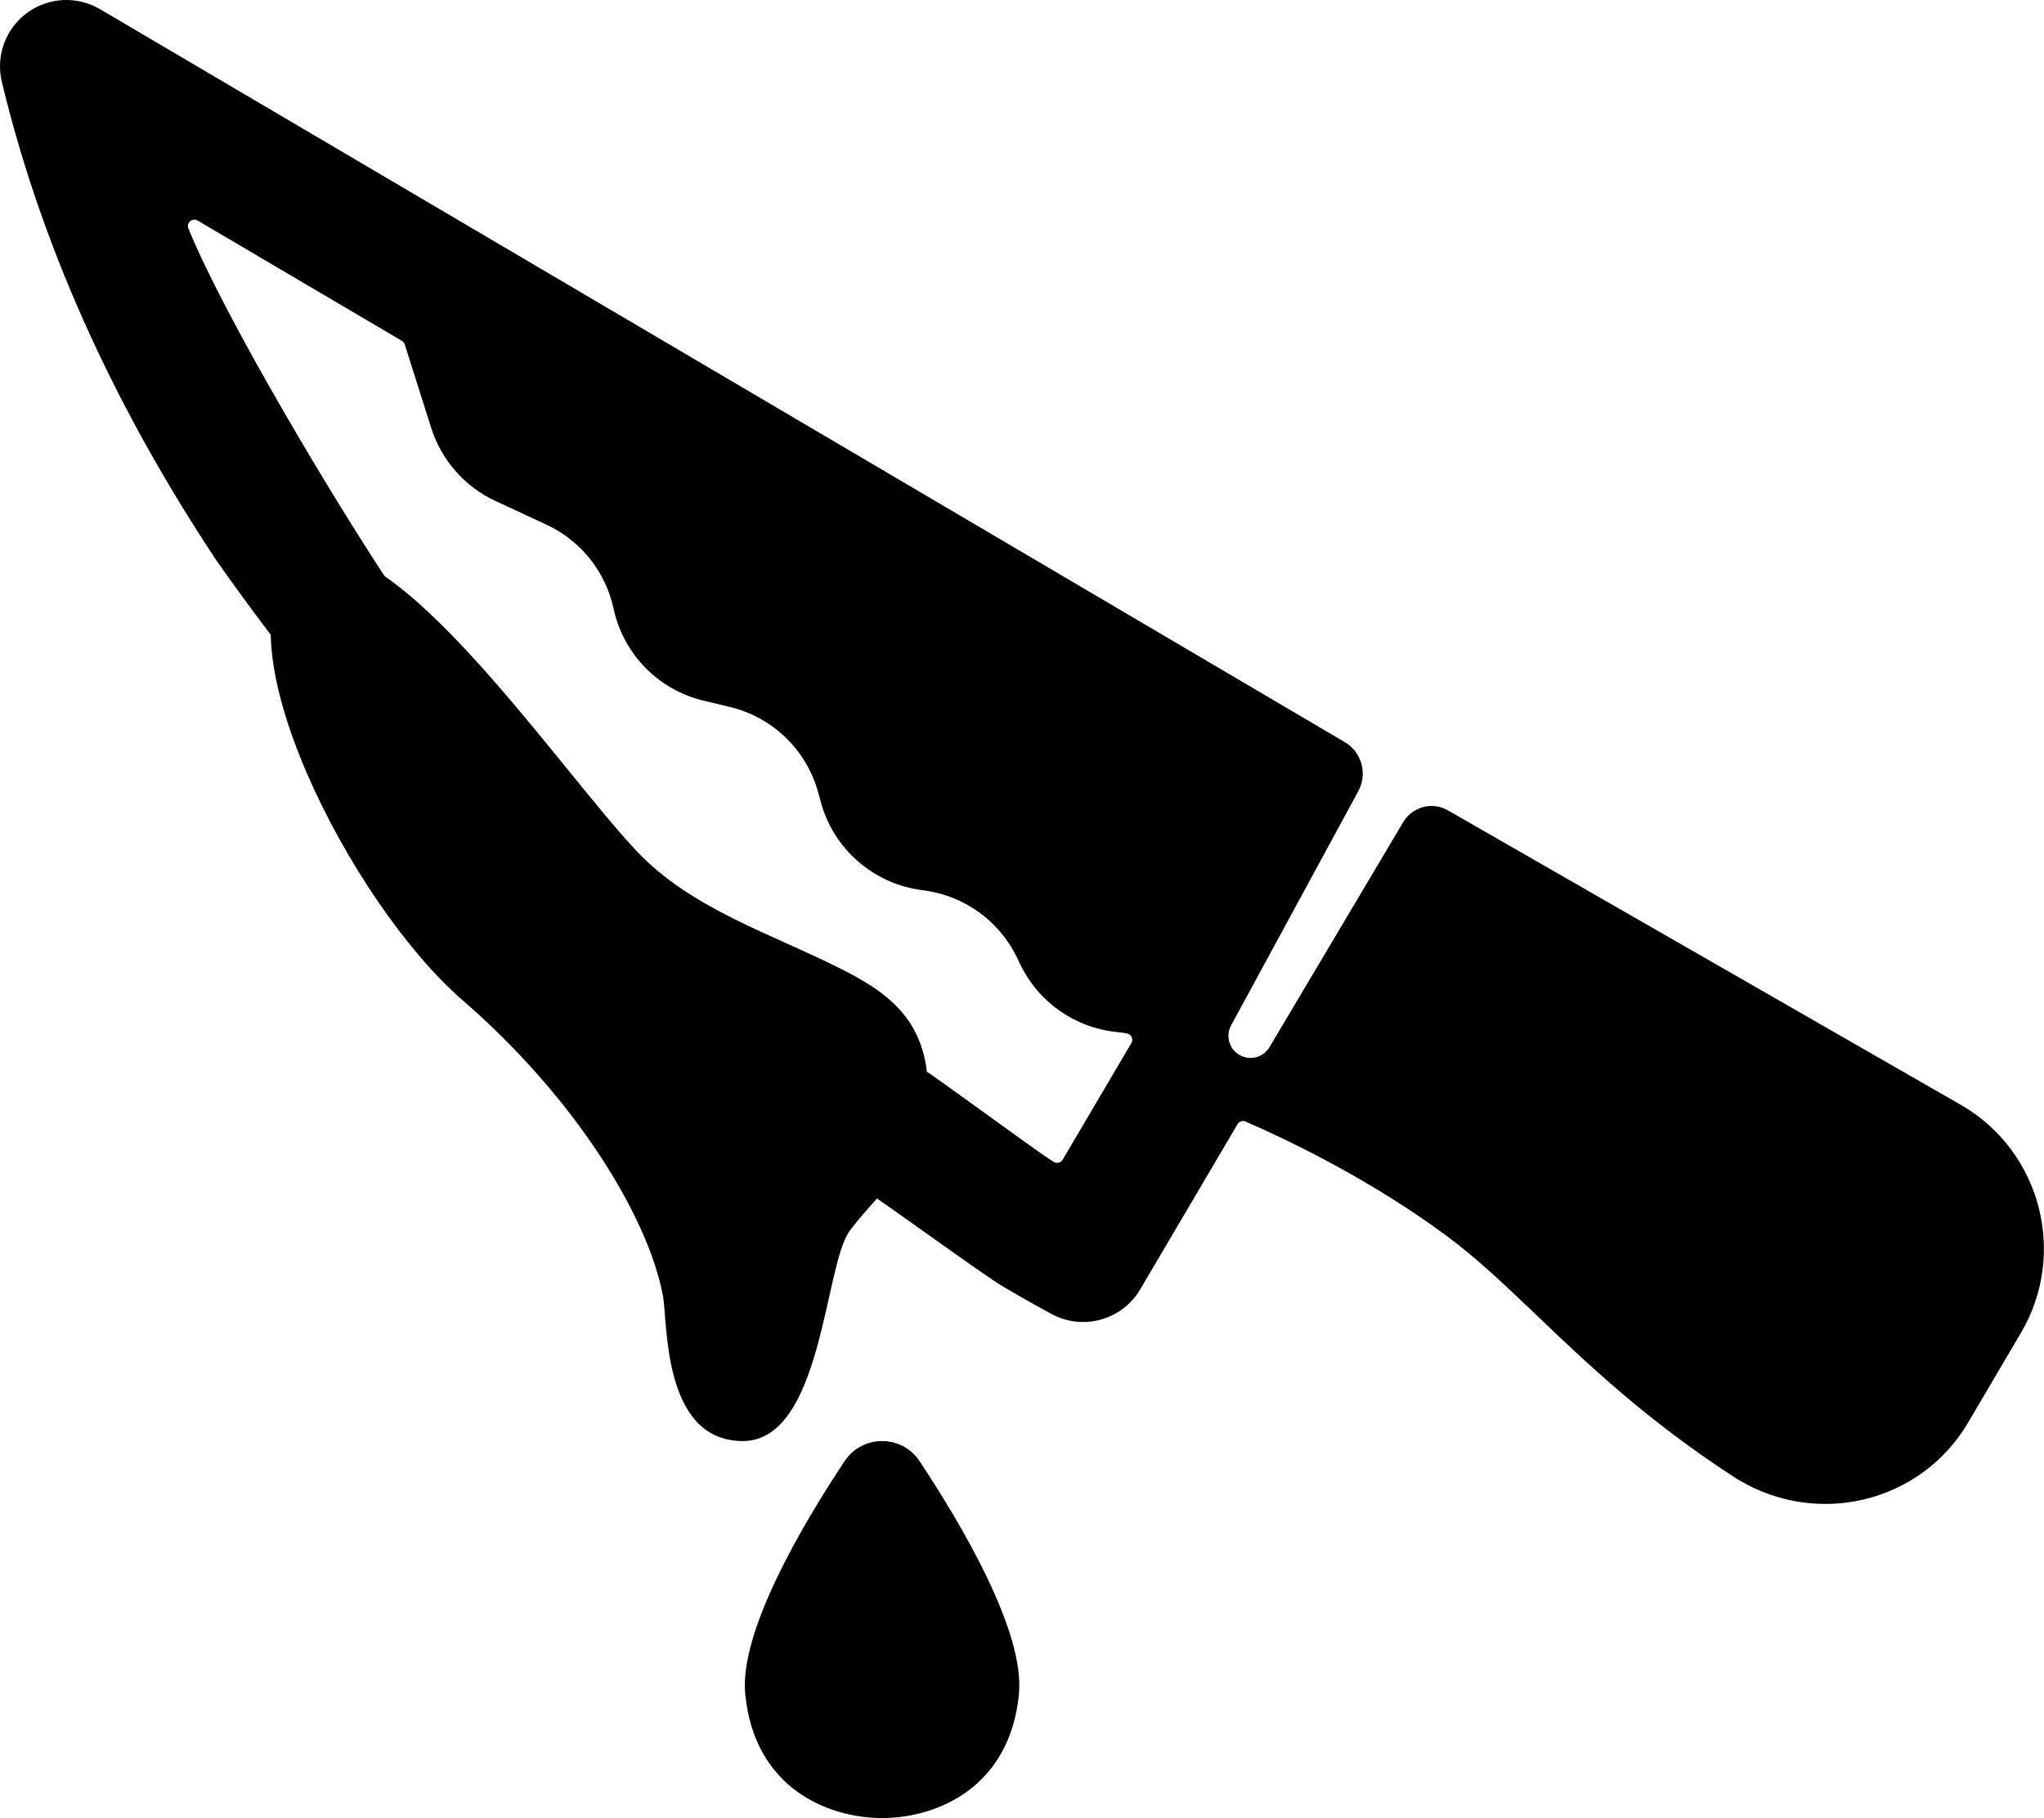
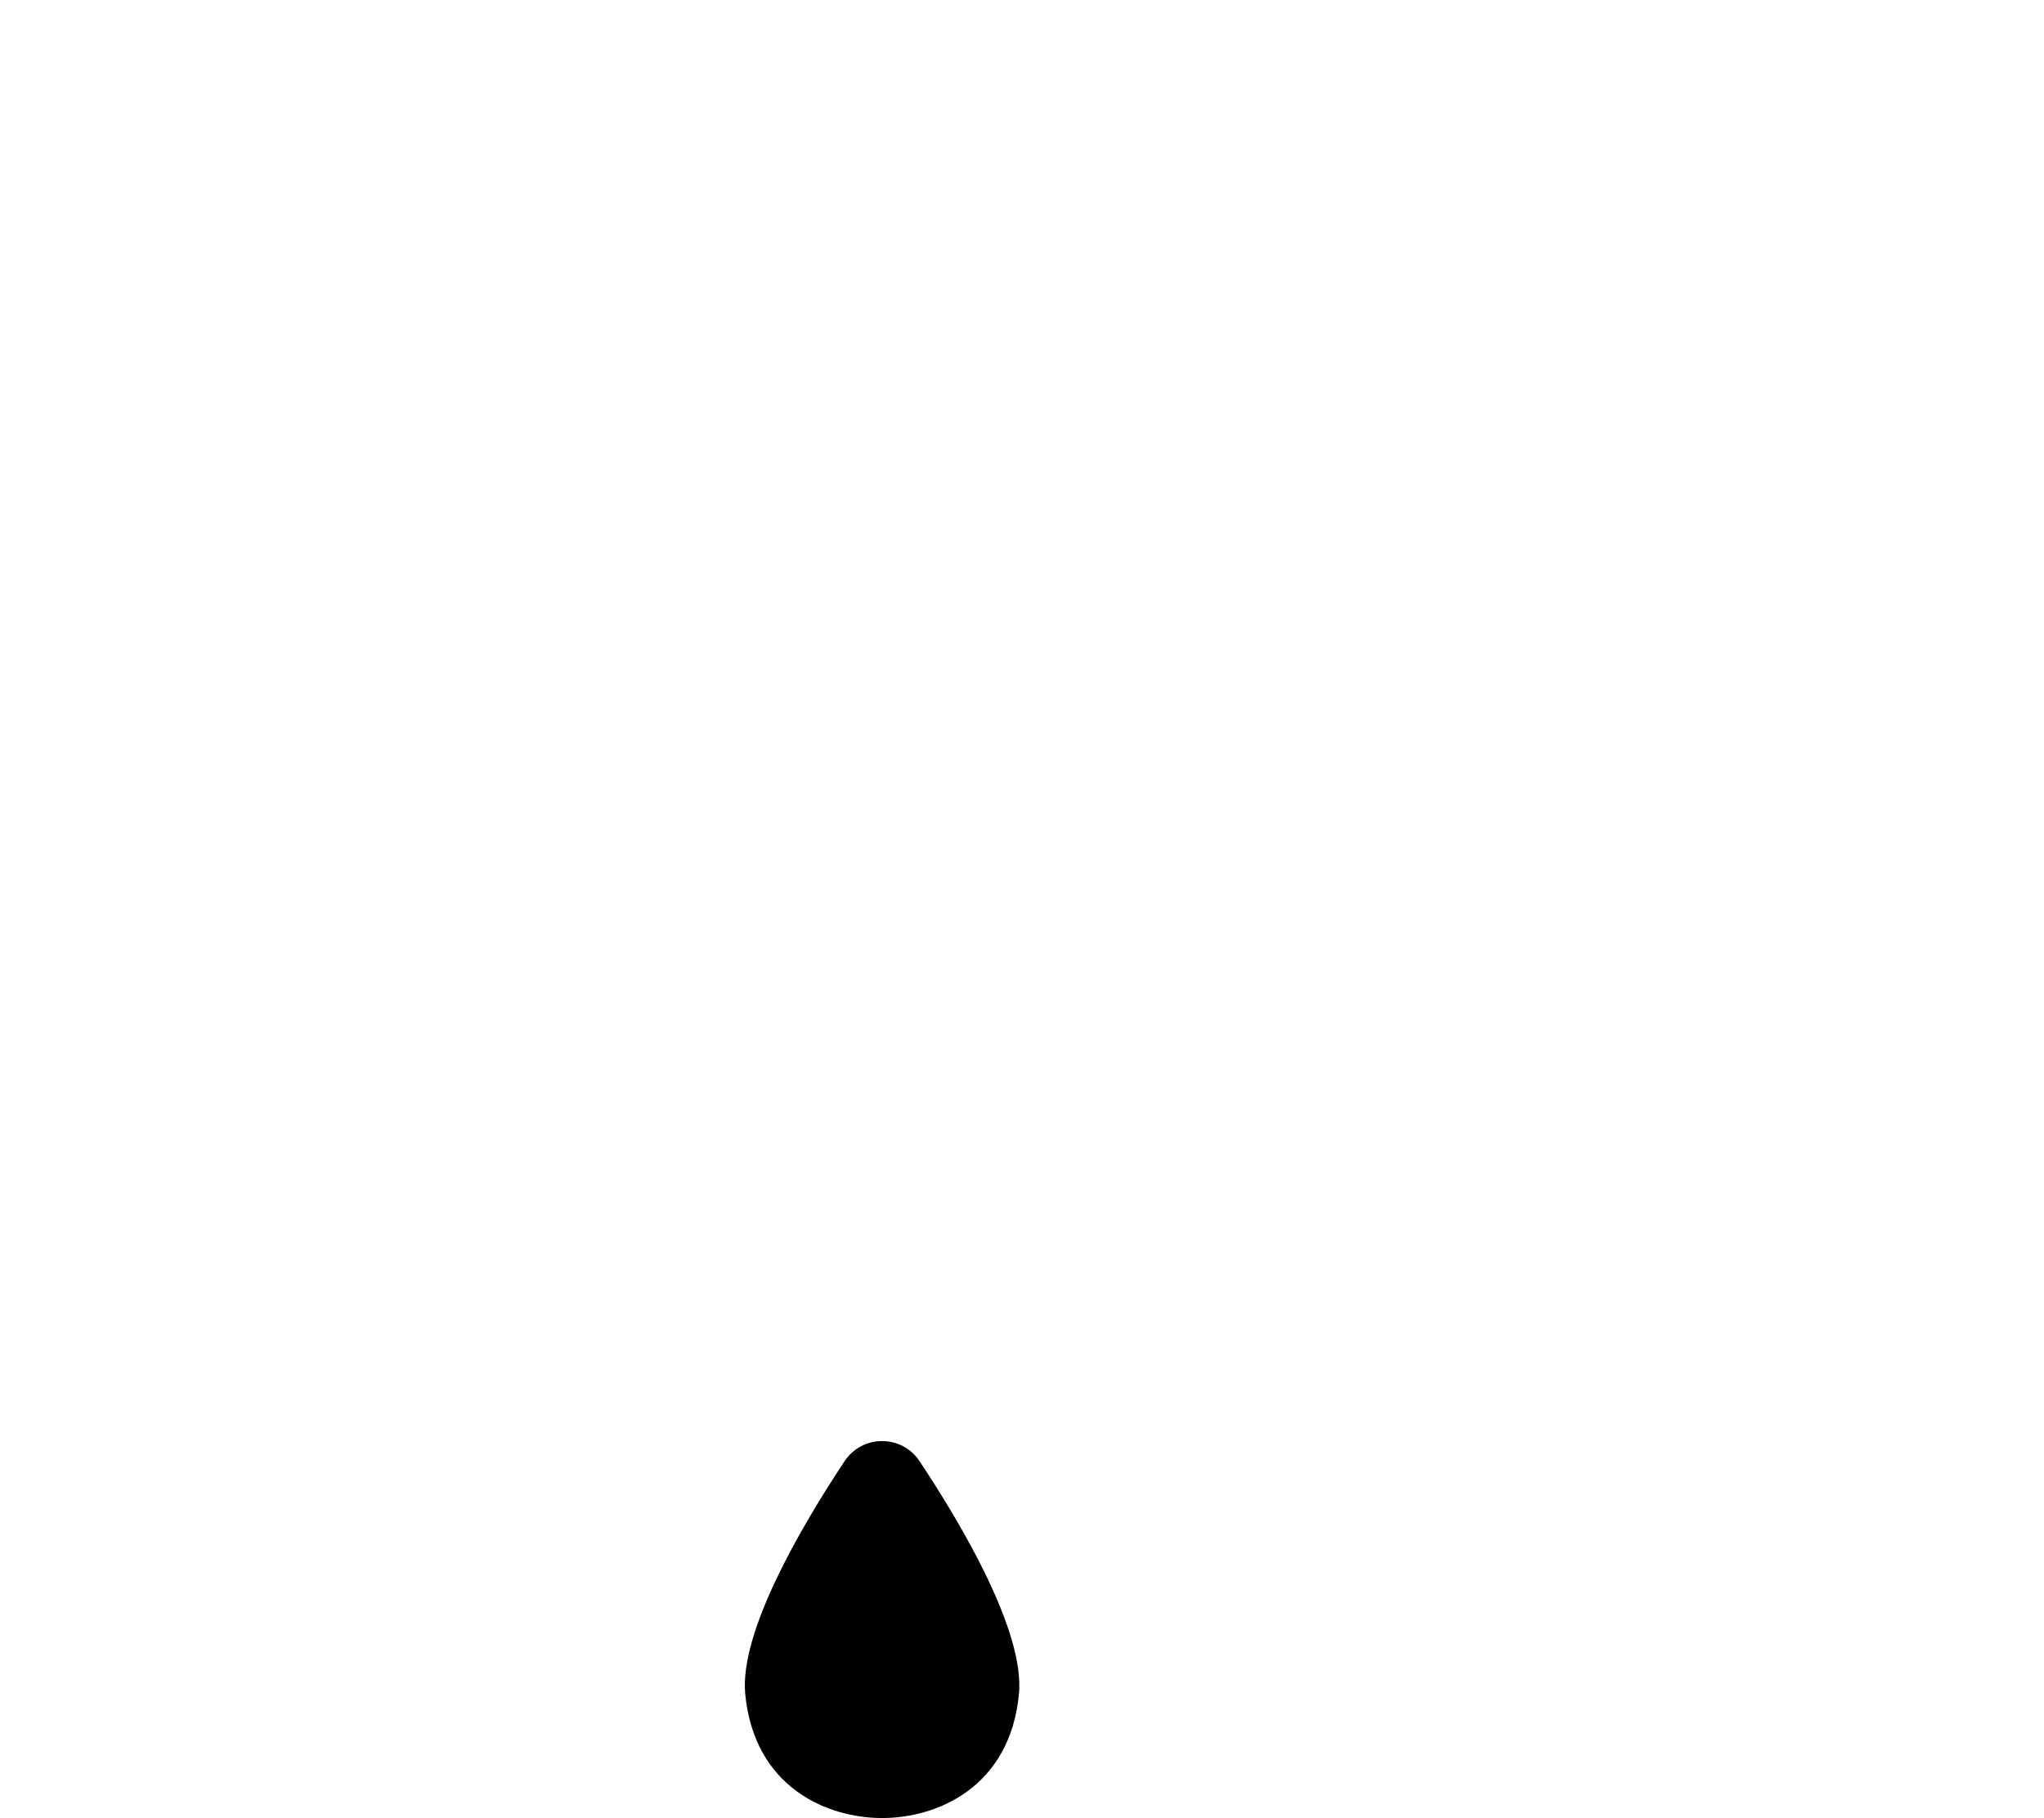
<svg xmlns="http://www.w3.org/2000/svg" viewBox="0 0 850.22 756.36">
-   <path d="m122.48 234.87c-32.91 29.91 23.24 140.82 69.84 181.17s77.11 89.68 83.42 122.94c2.07 10.89-.4 60.22 32.96 60.55 33.35.34 34.12-73.06 44.68-87.36 7.05-9.56 16.03-17.62 22.56-27.55 12.09-18.38 14.05-44.44.59-61.85-6.81-8.8-16.7-14.64-26.64-19.65-29.35-14.8-62.33-25.01-84.94-48.88-34.08-35.99-109.56-149.29-142.47-119.37z" />
-   <path d="m816.25 460.02-213.97-122.88c-6.49-3.73-14.77-1.55-18.59 4.88l-55.63 93.63c-2.71 4.56-8.72 5.89-13.09 2.88-3.88-2.66-5.12-7.82-2.87-11.95l52.9-97.44c3.92-7.22 1.42-16.25-5.67-20.42l-18.26-10.75-499.48-294.16c-9.54-5.61-21.51-4.98-30.41 1.6-8.89 6.59-13 17.86-10.42 28.63 17.72 73.71 50.1 140.07 89.21 199.05 1.15 1.74 29.42 41.47 30.31 39.58 3.33-7.11 7.46-12.42 11.39-15.99 7.58-6.89 16.95-10.79 27.09-11.29h.05c2.11-.1 3.32-2.46 2.15-4.22-21.97-33.1-67.15-108.37-82.59-146.1-.97-2.37 1.63-4.61 3.83-3.31 19.65 11.57 77.2 45.47 84.98 50.05.57.33.98.86 1.18 1.49l11.01 34.75c4.25 13.42 13.95 24.44 26.71 30.37l21.21 9.85c14.28 6.63 24.62 19.57 27.93 34.96 4.07 18.87 18.59 33.74 37.36 38.25l11.05 2.65c17.78 4.27 31.83 17.87 36.68 35.5l1.16 4.21c5.28 19.2 21.42 33.46 41.12 36.35l2.53.37c16.52 2.43 30.76 12.91 37.98 27.96l1.25 2.62c7.58 15.79 22.84 26.5 40.28 28.23l1.22.13c1.02.1 2.01.27 3 .48 1.79.38 2.69 2.39 1.76 3.97l-28.59 48.54c-.76 1.28-2.41 1.7-3.68.93-7.29-4.45-45.47-32.84-55.26-39.24-1.58-1.03-3.68-.15-4.07 1.69-2.11 10.18-6.09 20.17-12.09 29.28-3.43 5.22-7.21 9.79-10.86 13.97-1.07 1.23-.8 3.11.57 3.99 12.13 7.78 52.24 37.23 60.48 42.08 11.38 6.7 18.62 10.59 20.48 11.59 13.04 6.93 29.21 2.35 36.7-10.37l40.47-68.71c.69-1.16 2.13-1.63 3.36-1.09 20.89 9.13 52.98 24.99 83.2 47.25 12.62 9.28 24.31 20.41 37.82 33.31 21.48 20.53 45.85 43.76 82.15 67.33.82.55 1.67 1.04 2.52 1.54 15.38 9.06 33.89 11.93 51.3 7.83 18.49-4.37 33.97-15.77 43.58-32.09l21.97-37.31c19.3-32.78 8.34-75.16-24.44-94.47z" />
  <path d="m309.99 704.83c3.78 38.84 34.07 51.54 56.92 51.54s53.15-12.7 56.92-51.54c2.52-25.9-23.63-70.25-41.33-96.93-7.4-11.15-23.78-11.15-31.18 0-17.71 26.68-43.85 71.04-41.33 96.93z" />
</svg>